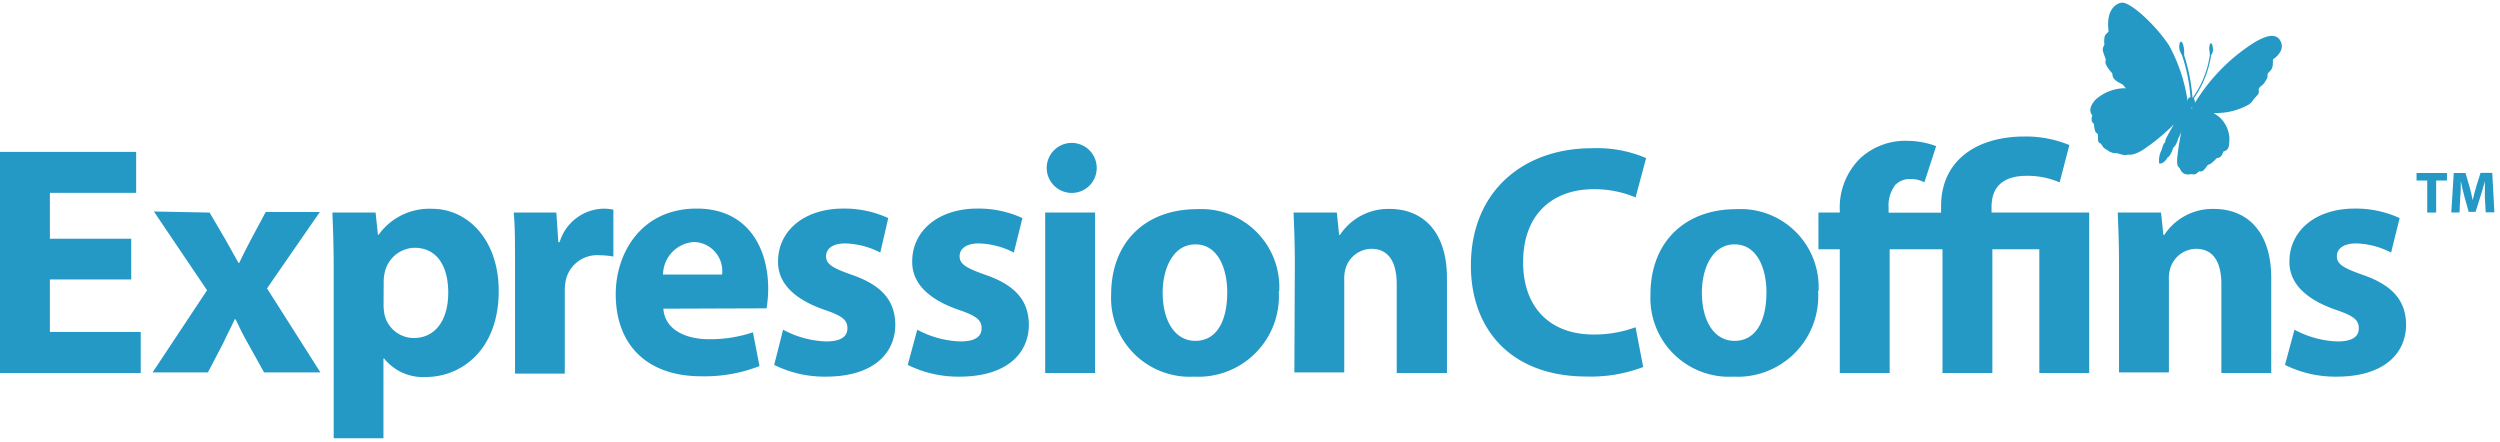
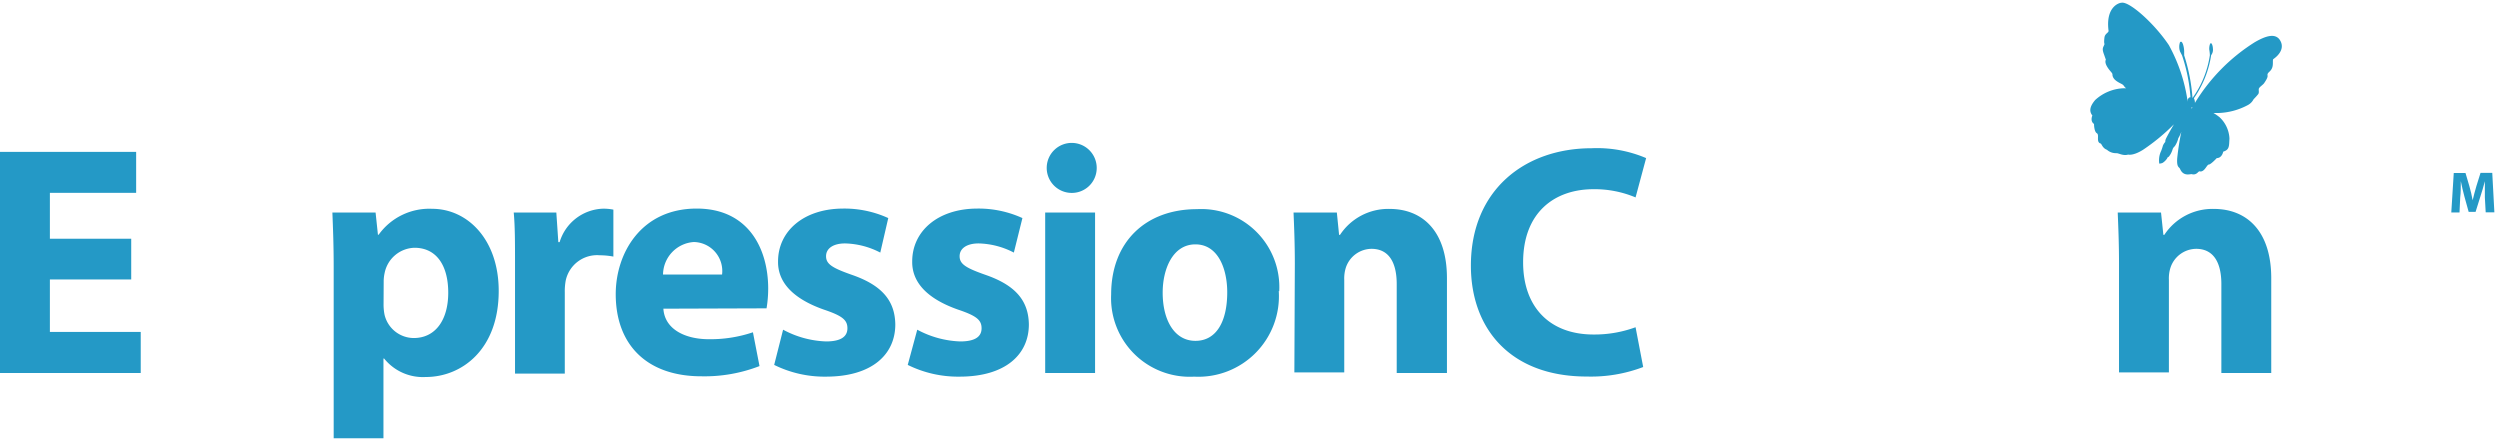
<svg xmlns="http://www.w3.org/2000/svg" id="Layer_1" data-name="Layer 1" viewBox="0 0 213 37.67">
  <defs>
    <style>.cls-1{fill:#2499c6;}</style>
  </defs>
  <title>logo</title>
  <polygon class="cls-1" points="0 12.94 0 31.78 11.99 31.78 11.99 28.28 4.25 28.28 4.25 23.81 11.18 23.81 11.18 20.34 4.25 20.34 4.25 16.43 11.6 16.43 11.6 12.94 0 12.94" />
-   <path class="cls-1" d="M17.86,18.11,19.2,20.4c.39.7.76,1.37,1.12,2h.06c.36-.76.7-1.43,1.06-2.1l1.2-2.24h4.61l-4.5,6.51,4.55,7.16H22.5l-1.37-2.46c-.39-.67-.73-1.37-1.06-2.07H20c-.33.73-.7,1.4-1,2.07l-1.29,2.46H13l4.64-7-4.53-6.71Z" />
  <path class="cls-1" d="M32.68,25.91a4.45,4.45,0,0,0,.08.89,2.57,2.57,0,0,0,2.49,2c1.85,0,2.94-1.54,2.94-3.86s-1-3.83-2.88-3.83a2.67,2.67,0,0,0-2.54,2.15,3.32,3.32,0,0,0-.08.75Zm-4.25-3.21c0-1.79-.06-3.3-.11-4.59H32L32.2,20h.06a5.31,5.31,0,0,1,4.56-2.21c3,0,5.67,2.6,5.67,7,0,5-3.16,7.33-6.21,7.33a4.24,4.24,0,0,1-3.55-1.57h-.06v6.79H28.43Z" />
  <path class="cls-1" d="M43.88,22.61c0-2,0-3.33-.11-4.5h3.63l.17,2.52h.11a4,4,0,0,1,3.69-2.85,4.32,4.32,0,0,1,.89.08v4a6.3,6.3,0,0,0-1.15-.11,2.73,2.73,0,0,0-2.91,2.15,5,5,0,0,0-.08,1v6.93H43.88Z" />
  <path class="cls-1" d="M61.52,23.39a2.47,2.47,0,0,0-2.4-2.77,2.81,2.81,0,0,0-2.63,2.77Zm-5,2.91c.11,1.76,1.87,2.6,3.86,2.6a11.3,11.3,0,0,0,3.77-.59l.56,2.88a12.93,12.93,0,0,1-4.95.87c-4.64,0-7.3-2.68-7.3-7,0-3.47,2.15-7.29,6.9-7.29,4.42,0,6.09,3.44,6.09,6.82a10.25,10.25,0,0,1-.14,1.68Z" />
  <path class="cls-1" d="M66.72,28.09a8.28,8.28,0,0,0,3.66,1c1.28,0,1.82-.42,1.82-1.12s-.42-1.06-2-1.59c-2.85-1-3.94-2.49-3.91-4.11,0-2.57,2.18-4.5,5.56-4.5a9,9,0,0,1,3.83.81L75,21.52a6.82,6.82,0,0,0-3-.78c-1,0-1.62.42-1.62,1.09s.53,1,2.21,1.59c2.6.9,3.66,2.24,3.69,4.22,0,2.57-2,4.45-5.9,4.45a9.66,9.66,0,0,1-4.42-1Z" />
  <path class="cls-1" d="M78.15,28.09a8.29,8.29,0,0,0,3.66,1c1.29,0,1.82-.42,1.82-1.12s-.42-1.06-2-1.59c-2.85-1-3.94-2.49-3.91-4.11,0-2.57,2.18-4.5,5.56-4.5a9,9,0,0,1,3.83.81l-.73,2.94a6.81,6.81,0,0,0-3-.78c-1,0-1.62.42-1.62,1.09s.53,1,2.21,1.59c2.6.9,3.66,2.24,3.69,4.22,0,2.57-2,4.45-5.9,4.45a9.66,9.66,0,0,1-4.42-1Z" />
  <path class="cls-1" d="M89.05,18.11H93.3V31.78H89.05Zm4.39-3.8a2.12,2.12,0,0,1-2.29,2.12,2.13,2.13,0,1,1,2.29-2.12" />
  <path class="cls-1" d="M99.06,24.93c0,2.35,1,4.11,2.79,4.11s2.71-1.65,2.71-4.14c0-2-.78-4.08-2.71-4.08s-2.79,2.1-2.79,4.11m9.89-.14a6.86,6.86,0,0,1-7.21,7.3,6.7,6.7,0,0,1-7.07-7c0-4.45,2.91-7.27,7.32-7.27a6.65,6.65,0,0,1,7,7" />
  <path class="cls-1" d="M110.32,22.47c0-1.7-.06-3.13-.11-4.36h3.69l.19,1.9h.08a4.92,4.92,0,0,1,4.22-2.21c2.79,0,4.89,1.87,4.89,5.9v8.08H119V24.2c0-1.76-.62-3-2.15-3a2.33,2.33,0,0,0-2.18,1.59,3.08,3.08,0,0,0-.14,1.06v7.88h-4.25Z" />
  <path class="cls-1" d="M140,31.27a12.49,12.49,0,0,1-4.81.81c-6.51,0-9.87-4.08-9.87-9.45,0-6.43,4.58-10,10.29-10a10.65,10.65,0,0,1,4.64.84l-.9,3.35a9,9,0,0,0-3.58-.7c-3.35,0-6,2-6,6.23,0,3.78,2.23,6.15,6,6.15a10.12,10.12,0,0,0,3.58-.62Z" />
-   <path class="cls-1" d="M145,24.93c0,2.35,1,4.11,2.79,4.11s2.71-1.65,2.71-4.14c0-2-.78-4.08-2.71-4.08S145,22.92,145,24.93m9.9-.14a6.86,6.86,0,0,1-7.21,7.3,6.7,6.7,0,0,1-7.07-7c0-4.45,2.91-7.27,7.32-7.27a6.65,6.65,0,0,1,7,7" />
-   <path class="cls-1" d="M175.48,15.54a6.86,6.86,0,0,0-2.8-.56c-2.24,0-3,1.15-3,2.65v.48H178V31.78h-4.25V21.24h-4V31.78h-4.25V21.24H161V31.78h-4.25V21.24h-1.82V18.11h1.82v-.22a5.86,5.86,0,0,1,1.76-4.42A5.67,5.67,0,0,1,162.59,12a7.17,7.17,0,0,1,2.37.45l-1,3.08a2.62,2.62,0,0,0-1.2-.28,1.77,1.77,0,0,0-1.26.48,2.89,2.89,0,0,0-.59,2v.39h4.47v-.56c0-3.8,2.91-5.93,7.13-5.93a9.63,9.63,0,0,1,3.8.73Z" />
  <path class="cls-1" d="M180.54,22.47c0-1.7-.06-3.13-.11-4.36h3.69l.2,1.9h.08a4.91,4.91,0,0,1,4.22-2.21c2.79,0,4.89,1.87,4.89,5.9v8.08h-4.25V24.2c0-1.76-.62-3-2.15-3a2.33,2.33,0,0,0-2.18,1.59,3,3,0,0,0-.14,1.06v7.88h-4.25Z" />
-   <path class="cls-1" d="M195.49,28.09a8.29,8.29,0,0,0,3.66,1c1.29,0,1.82-.42,1.82-1.12s-.42-1.06-2-1.59c-2.85-1-3.94-2.49-3.91-4.11,0-2.57,2.18-4.5,5.56-4.5a9,9,0,0,1,3.83.81l-.73,2.94a6.81,6.81,0,0,0-3-.78c-1,0-1.62.42-1.62,1.09s.53,1,2.21,1.59c2.6.9,3.66,2.24,3.69,4.22,0,2.57-2,4.45-5.9,4.45a9.65,9.65,0,0,1-4.42-1Z" />
  <path class="cls-1" d="M186.71,9.26s0-.07,0-.1a.11.11,0,0,1,.08,0l0,0s0,.07-.09.08m0-1c-.06.12-.16-.06-.31.25l0,.18a14,14,0,0,0-1.6-4.82c-1.23-1.84-3.31-3.69-4-3.62-.31,0-1.4.42-1.14,2.4,0,.17-.3.22-.35.56-.06.5,0,.49,0,.58-.09.26-.23.32-.07.78l.19.54s-.13.17.09.56.48.56.47.69c0,.52.71.75.86.86s.13.2.31.32h-.23a3.8,3.8,0,0,0-2.41,1c-.38.45-.58.9-.24,1.32,0,0-.22.48.14.72,0,0,0,.65.24.79s-.08.73.3.87c.12,0,.15.39.56.54a1.14,1.14,0,0,0,.81.29c.21,0,.57.25,1,.12,0,0,.41.13,1.27-.41a17.11,17.11,0,0,0,2.63-2.17c-.28.47-.66,1.15-.71,1.3s0,.2-.07.25a1.08,1.08,0,0,0-.16.27,4.61,4.61,0,0,1-.15.45,1.85,1.85,0,0,0-.16,1.08.84.84,0,0,0,.28-.06,1.28,1.28,0,0,0,.4-.4c0-.07.07-.08.14-.14A1.71,1.71,0,0,0,185,13a1.77,1.77,0,0,0,.11-.29.61.61,0,0,1,.18-.25,2.08,2.08,0,0,0,.3-.68,3.56,3.56,0,0,0,.26-.55,21.89,21.89,0,0,0-.35,2.24c-.06.81.16.74.24.92.29.68.87.42,1,.45.44.11.54-.27.67-.24.41.1.61-.58.78-.58s.68-.55.68-.55c.45,0,.55-.55.55-.55.55-.16.49-.51.53-1.12a2.65,2.65,0,0,0-.84-1.81,4.19,4.19,0,0,0-.52-.36l.38,0a5.71,5.71,0,0,0,2.55-.68,1.17,1.17,0,0,0,.49-.5,4.68,4.68,0,0,0,.39-.43c.11-.15,0-.37.07-.5s.34-.3.43-.43c.44-.64.25-.61.3-.78s.27-.22.39-.54,0-.7.12-.75c.51-.36,1-1,.48-1.69-.4-.47-1.11-.3-2.09.27A15.81,15.81,0,0,0,187,8.78v0a.26.26,0,0,0,0-.13.81.81,0,0,0-.08-.28,8.68,8.68,0,0,0,1.47-3.67.75.75,0,0,0,.15-.56c0-.15-.07-.46-.17-.46s-.16.36-.14.55a3.25,3.25,0,0,1,.05.47,8.27,8.27,0,0,1-1.48,3.65h0a15.3,15.3,0,0,0-.71-3.64,1,1,0,0,0,0-.19,2.14,2.14,0,0,0-.1-.75c-.1-.25-.16-.24-.25-.18a1.19,1.19,0,0,0,0,.8l.17.33a14.14,14.14,0,0,1,.72,3.6" />
-   <polygon class="cls-1" points="206.8 15.38 205.89 15.38 205.89 14.74 208.48 14.74 208.48 15.38 207.56 15.38 207.56 18.11 206.8 18.11 206.8 15.38" />
  <path class="cls-1" d="M211.71,16.82c0-.4,0-.89,0-1.38h0c-.11.43-.25.91-.38,1.3l-.41,1.31h-.59l-.36-1.3c-.11-.4-.22-.88-.31-1.32h0c0,.45,0,1-.05,1.39l-.06,1.28h-.7l.21-3.36h1l.33,1.12c.11.39.21.81.28,1.2h0c.09-.39.21-.83.32-1.21l.35-1.12h1l.18,3.36h-.74Z" />
</svg>